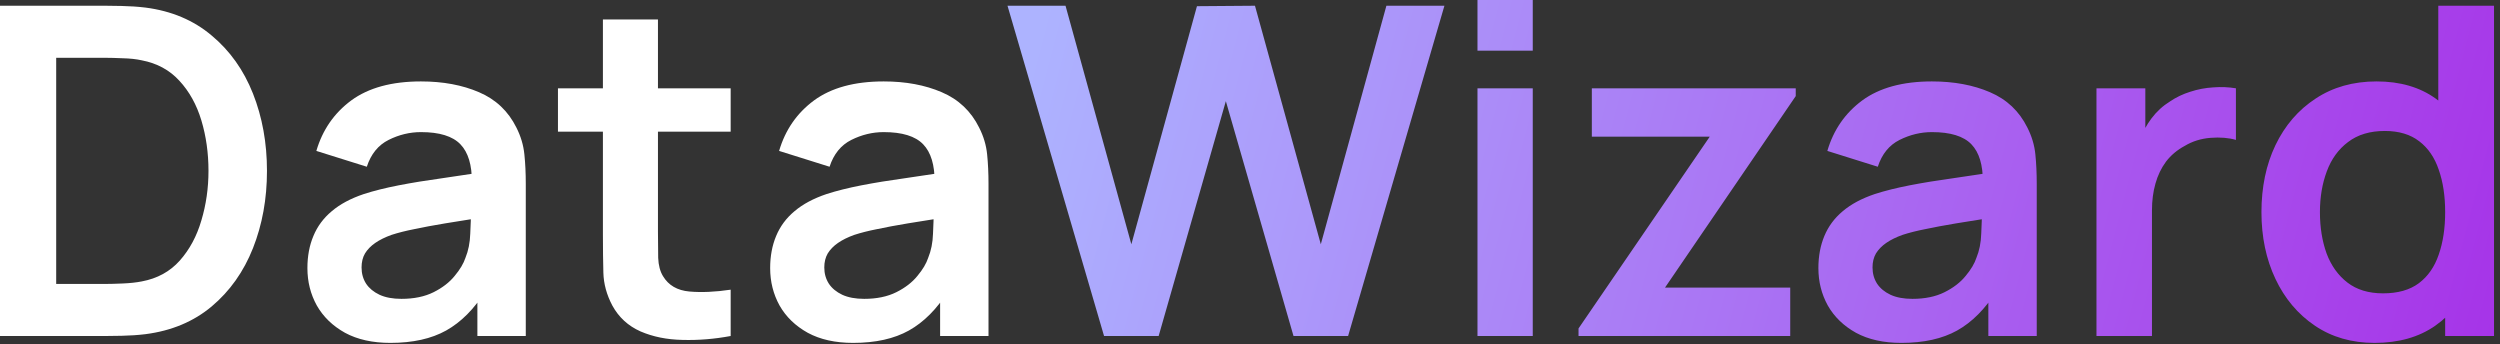
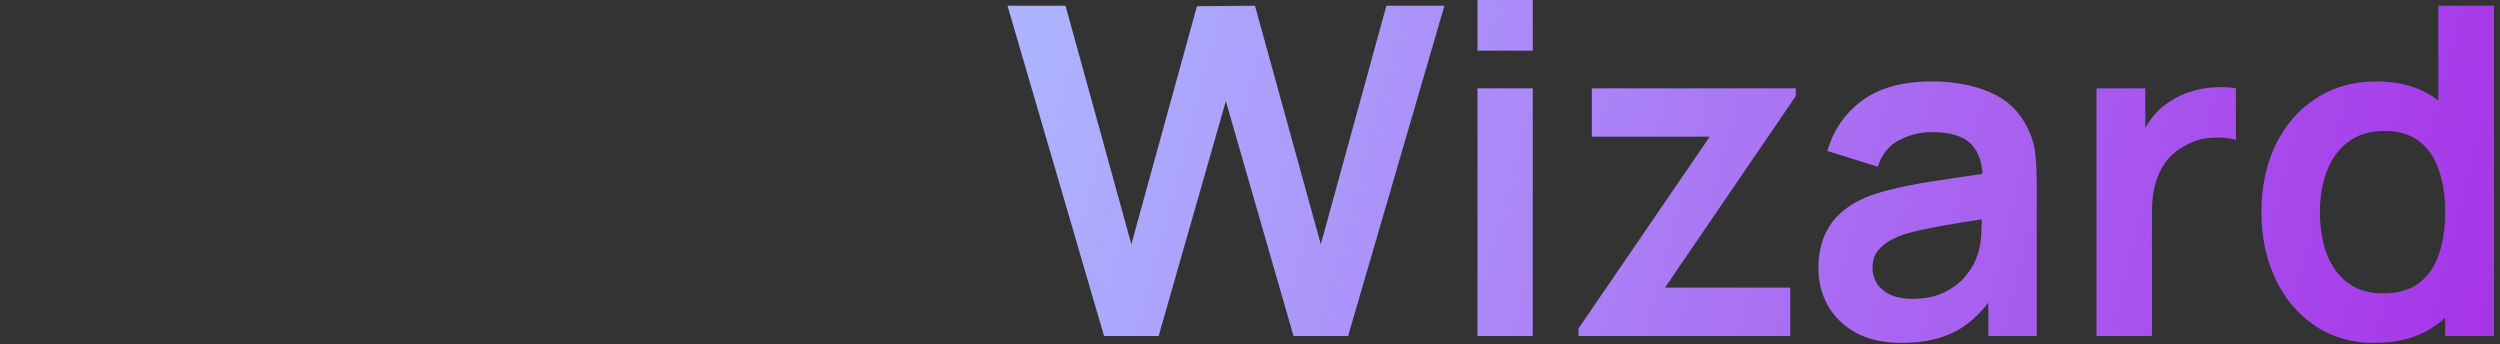
<svg xmlns="http://www.w3.org/2000/svg" width="109" height="15" viewBox="0 0 109 15" fill="none">
  <rect x="0" y="0" width="109" height="15" fill="#333333" stroke="none" />
-   <path d="M-0 14.65V0.25H4.59C4.71 0.25 4.946 0.253 5.3 0.26C5.66 0.267 6.006 0.29 6.34 0.33C7.48 0.477 8.443 0.883 9.23 1.55C10.023 2.21 10.623 3.053 11.03 4.08C11.436 5.107 11.64 6.23 11.64 7.45C11.64 8.67 11.436 9.793 11.03 10.82C10.623 11.847 10.023 12.693 9.23 13.36C8.443 14.02 7.48 14.423 6.34 14.57C6.013 14.61 5.67 14.633 5.31 14.64C4.95 14.647 4.71 14.65 4.59 14.65H-0ZM2.45 12.38H4.59C4.79 12.38 5.043 12.373 5.35 12.36C5.663 12.347 5.94 12.317 6.18 12.27C6.86 12.143 7.413 11.84 7.84 11.36C8.266 10.88 8.58 10.297 8.78 9.61C8.986 8.923 9.09 8.203 9.09 7.45C9.09 6.67 8.986 5.937 8.78 5.25C8.573 4.563 8.253 3.987 7.82 3.52C7.393 3.053 6.846 2.757 6.18 2.63C5.94 2.577 5.663 2.547 5.35 2.54C5.043 2.527 4.79 2.52 4.59 2.52H2.45V12.38ZM17.023 14.95C16.244 14.95 15.584 14.803 15.043 14.51C14.504 14.21 14.094 13.813 13.813 13.32C13.54 12.827 13.403 12.283 13.403 11.69C13.403 11.17 13.49 10.703 13.664 10.29C13.837 9.87 14.104 9.51 14.463 9.21C14.823 8.903 15.29 8.653 15.864 8.46C16.297 8.32 16.803 8.193 17.384 8.08C17.97 7.967 18.604 7.863 19.284 7.77C19.97 7.67 20.687 7.563 21.433 7.45L20.573 7.94C20.58 7.193 20.413 6.643 20.073 6.29C19.733 5.937 19.16 5.76 18.354 5.76C17.867 5.76 17.397 5.873 16.944 6.1C16.49 6.327 16.174 6.717 15.993 7.27L13.793 6.58C14.06 5.667 14.567 4.933 15.313 4.38C16.067 3.827 17.08 3.55 18.354 3.55C19.314 3.55 20.157 3.707 20.884 4.02C21.617 4.333 22.16 4.847 22.514 5.56C22.707 5.94 22.823 6.33 22.863 6.73C22.904 7.123 22.924 7.553 22.924 8.02V14.65H20.814V12.31L21.163 12.69C20.677 13.47 20.107 14.043 19.453 14.41C18.807 14.77 17.997 14.95 17.023 14.95ZM17.503 13.03C18.05 13.03 18.517 12.933 18.904 12.74C19.29 12.547 19.597 12.31 19.823 12.03C20.057 11.75 20.213 11.487 20.294 11.24C20.42 10.933 20.49 10.583 20.503 10.19C20.523 9.79 20.534 9.467 20.534 9.22L21.273 9.44C20.547 9.553 19.924 9.653 19.404 9.74C18.884 9.827 18.437 9.91 18.064 9.99C17.69 10.063 17.36 10.147 17.073 10.24C16.794 10.34 16.557 10.457 16.363 10.59C16.17 10.723 16.02 10.877 15.914 11.05C15.813 11.223 15.764 11.427 15.764 11.66C15.764 11.927 15.83 12.163 15.963 12.37C16.097 12.57 16.29 12.73 16.544 12.85C16.803 12.97 17.123 13.03 17.503 13.03ZM31.857 14.65C31.144 14.783 30.444 14.84 29.757 14.82C29.077 14.807 28.467 14.683 27.927 14.45C27.387 14.21 26.977 13.833 26.697 13.32C26.45 12.853 26.32 12.377 26.307 11.89C26.294 11.403 26.287 10.853 26.287 10.24V0.85H28.687V10.1C28.687 10.533 28.69 10.913 28.697 11.24C28.71 11.567 28.78 11.833 28.907 12.04C29.147 12.44 29.53 12.663 30.057 12.71C30.584 12.757 31.184 12.73 31.857 12.63V14.65ZM24.327 5.74V3.85H31.857V5.74H24.327ZM37.199 14.95C36.419 14.95 35.759 14.803 35.219 14.51C34.679 14.21 34.269 13.813 33.989 13.32C33.716 12.827 33.579 12.283 33.579 11.69C33.579 11.17 33.666 10.703 33.839 10.29C34.013 9.87 34.279 9.51 34.639 9.21C34.999 8.903 35.466 8.653 36.039 8.46C36.473 8.32 36.979 8.193 37.559 8.08C38.146 7.967 38.779 7.863 39.459 7.77C40.146 7.67 40.863 7.563 41.609 7.45L40.749 7.94C40.756 7.193 40.589 6.643 40.249 6.29C39.909 5.937 39.336 5.76 38.529 5.76C38.043 5.76 37.573 5.873 37.119 6.1C36.666 6.327 36.349 6.717 36.169 7.27L33.969 6.58C34.236 5.667 34.743 4.933 35.489 4.38C36.243 3.827 37.256 3.55 38.529 3.55C39.489 3.55 40.333 3.707 41.059 4.02C41.793 4.333 42.336 4.847 42.689 5.56C42.883 5.94 42.999 6.33 43.039 6.73C43.079 7.123 43.099 7.553 43.099 8.02V14.65H40.989V12.31L41.339 12.69C40.853 13.47 40.283 14.043 39.629 14.41C38.983 14.77 38.173 14.95 37.199 14.95ZM37.679 13.03C38.226 13.03 38.693 12.933 39.079 12.74C39.466 12.547 39.773 12.31 39.999 12.03C40.233 11.75 40.389 11.487 40.469 11.24C40.596 10.933 40.666 10.583 40.679 10.19C40.699 9.79 40.709 9.467 40.709 9.22L41.449 9.44C40.723 9.553 40.099 9.653 39.579 9.74C39.059 9.827 38.613 9.91 38.239 9.99C37.866 10.063 37.536 10.147 37.249 10.24C36.969 10.34 36.733 10.457 36.539 10.59C36.346 10.723 36.196 10.877 36.089 11.05C35.989 11.223 35.939 11.427 35.939 11.66C35.939 11.927 36.006 12.163 36.139 12.37C36.273 12.57 36.466 12.73 36.719 12.85C36.979 12.97 37.299 13.03 37.679 13.03Z" fill="white" />
  <path d="M48.137 14.65L43.927 0.25H46.457L49.327 10.65L52.187 0.27L54.717 0.25L57.587 10.65L60.447 0.25H62.977L58.777 14.65H56.397L53.447 4.41L50.517 14.65H48.137ZM64.418 2.21V-9.799e-05H66.828V2.21H64.418ZM64.418 14.65V3.85H66.828V14.65H64.418ZM68.824 14.65V14.32L74.544 5.96H69.404V3.85H78.294V4.19L72.594 12.54H78.054V14.65H68.824ZM82.902 14.95C82.122 14.95 81.462 14.803 80.922 14.51C80.382 14.21 79.972 13.813 79.692 13.32C79.419 12.827 79.282 12.283 79.282 11.69C79.282 11.17 79.369 10.703 79.542 10.29C79.716 9.87 79.982 9.51 80.342 9.21C80.702 8.903 81.169 8.653 81.742 8.46C82.176 8.32 82.682 8.193 83.262 8.08C83.849 7.967 84.482 7.863 85.162 7.77C85.849 7.67 86.566 7.563 87.312 7.45L86.452 7.94C86.459 7.193 86.292 6.643 85.952 6.29C85.612 5.937 85.039 5.76 84.232 5.76C83.746 5.76 83.276 5.873 82.822 6.1C82.369 6.327 82.052 6.717 81.872 7.27L79.672 6.58C79.939 5.667 80.446 4.933 81.192 4.38C81.946 3.827 82.959 3.55 84.232 3.55C85.192 3.55 86.036 3.707 86.762 4.02C87.496 4.333 88.039 4.847 88.392 5.56C88.586 5.94 88.702 6.33 88.742 6.73C88.782 7.123 88.802 7.553 88.802 8.02V14.65H86.692V12.31L87.042 12.69C86.556 13.47 85.986 14.043 85.332 14.41C84.686 14.77 83.876 14.95 82.902 14.95ZM83.382 13.03C83.929 13.03 84.396 12.933 84.782 12.74C85.169 12.547 85.476 12.31 85.702 12.03C85.936 11.75 86.092 11.487 86.172 11.24C86.299 10.933 86.369 10.583 86.382 10.19C86.402 9.79 86.412 9.467 86.412 9.22L87.152 9.44C86.426 9.553 85.802 9.653 85.282 9.74C84.762 9.827 84.316 9.91 83.942 9.99C83.569 10.063 83.239 10.147 82.952 10.24C82.672 10.34 82.436 10.457 82.242 10.59C82.049 10.723 81.899 10.877 81.792 11.05C81.692 11.223 81.642 11.427 81.642 11.66C81.642 11.927 81.709 12.163 81.842 12.37C81.976 12.57 82.169 12.73 82.422 12.85C82.682 12.97 83.002 13.03 83.382 13.03ZM91.406 14.65V3.85H93.536V6.48L93.276 6.14C93.409 5.78 93.586 5.453 93.806 5.16C94.032 4.86 94.302 4.613 94.616 4.42C94.882 4.24 95.176 4.1 95.496 4C95.823 3.893 96.156 3.83 96.496 3.81C96.836 3.783 97.166 3.797 97.486 3.85V6.1C97.166 6.007 96.796 5.977 96.376 6.01C95.963 6.043 95.589 6.16 95.256 6.36C94.922 6.54 94.649 6.77 94.436 7.05C94.229 7.33 94.076 7.65 93.976 8.01C93.876 8.363 93.826 8.747 93.826 9.16V14.65H91.406ZM103.529 14.95C102.535 14.95 101.669 14.7 100.929 14.2C100.189 13.7 99.615 13.02 99.209 12.16C98.802 11.3 98.599 10.33 98.599 9.25C98.599 8.157 98.802 7.183 99.209 6.33C99.622 5.47 100.205 4.793 100.959 4.3C101.712 3.8 102.599 3.55 103.619 3.55C104.645 3.55 105.505 3.8 106.199 4.3C106.899 4.793 107.429 5.47 107.789 6.33C108.149 7.19 108.329 8.163 108.329 9.25C108.329 10.323 108.149 11.293 107.789 12.16C107.429 13.02 106.892 13.7 106.179 14.2C105.465 14.7 104.582 14.95 103.529 14.95ZM103.899 12.79C104.545 12.79 105.065 12.643 105.459 12.35C105.859 12.05 106.149 11.633 106.329 11.1C106.515 10.567 106.609 9.95 106.609 9.25C106.609 8.543 106.515 7.927 106.329 7.4C106.149 6.867 105.865 6.453 105.479 6.16C105.092 5.86 104.592 5.71 103.979 5.71C103.332 5.71 102.799 5.87 102.379 6.19C101.959 6.503 101.649 6.93 101.449 7.47C101.249 8.003 101.149 8.597 101.149 9.25C101.149 9.91 101.245 10.51 101.439 11.05C101.639 11.583 101.942 12.007 102.349 12.32C102.755 12.633 103.272 12.79 103.899 12.79ZM106.609 14.65V7.07H106.309V0.25H108.739V14.65H106.609Z" fill="url(#paint0_linear_3239_825)" />
  <defs>
    <linearGradient id="paint0_linear_3239_825" x1="45.6" y1="0.287" x2="110.6" y2="17.287" gradientUnits="userSpaceOnUse">
      <stop stop-color="#ADB3FF" />
      <stop offset="1" stop-color="#A62FE7" />
    </linearGradient>
  </defs>
</svg>